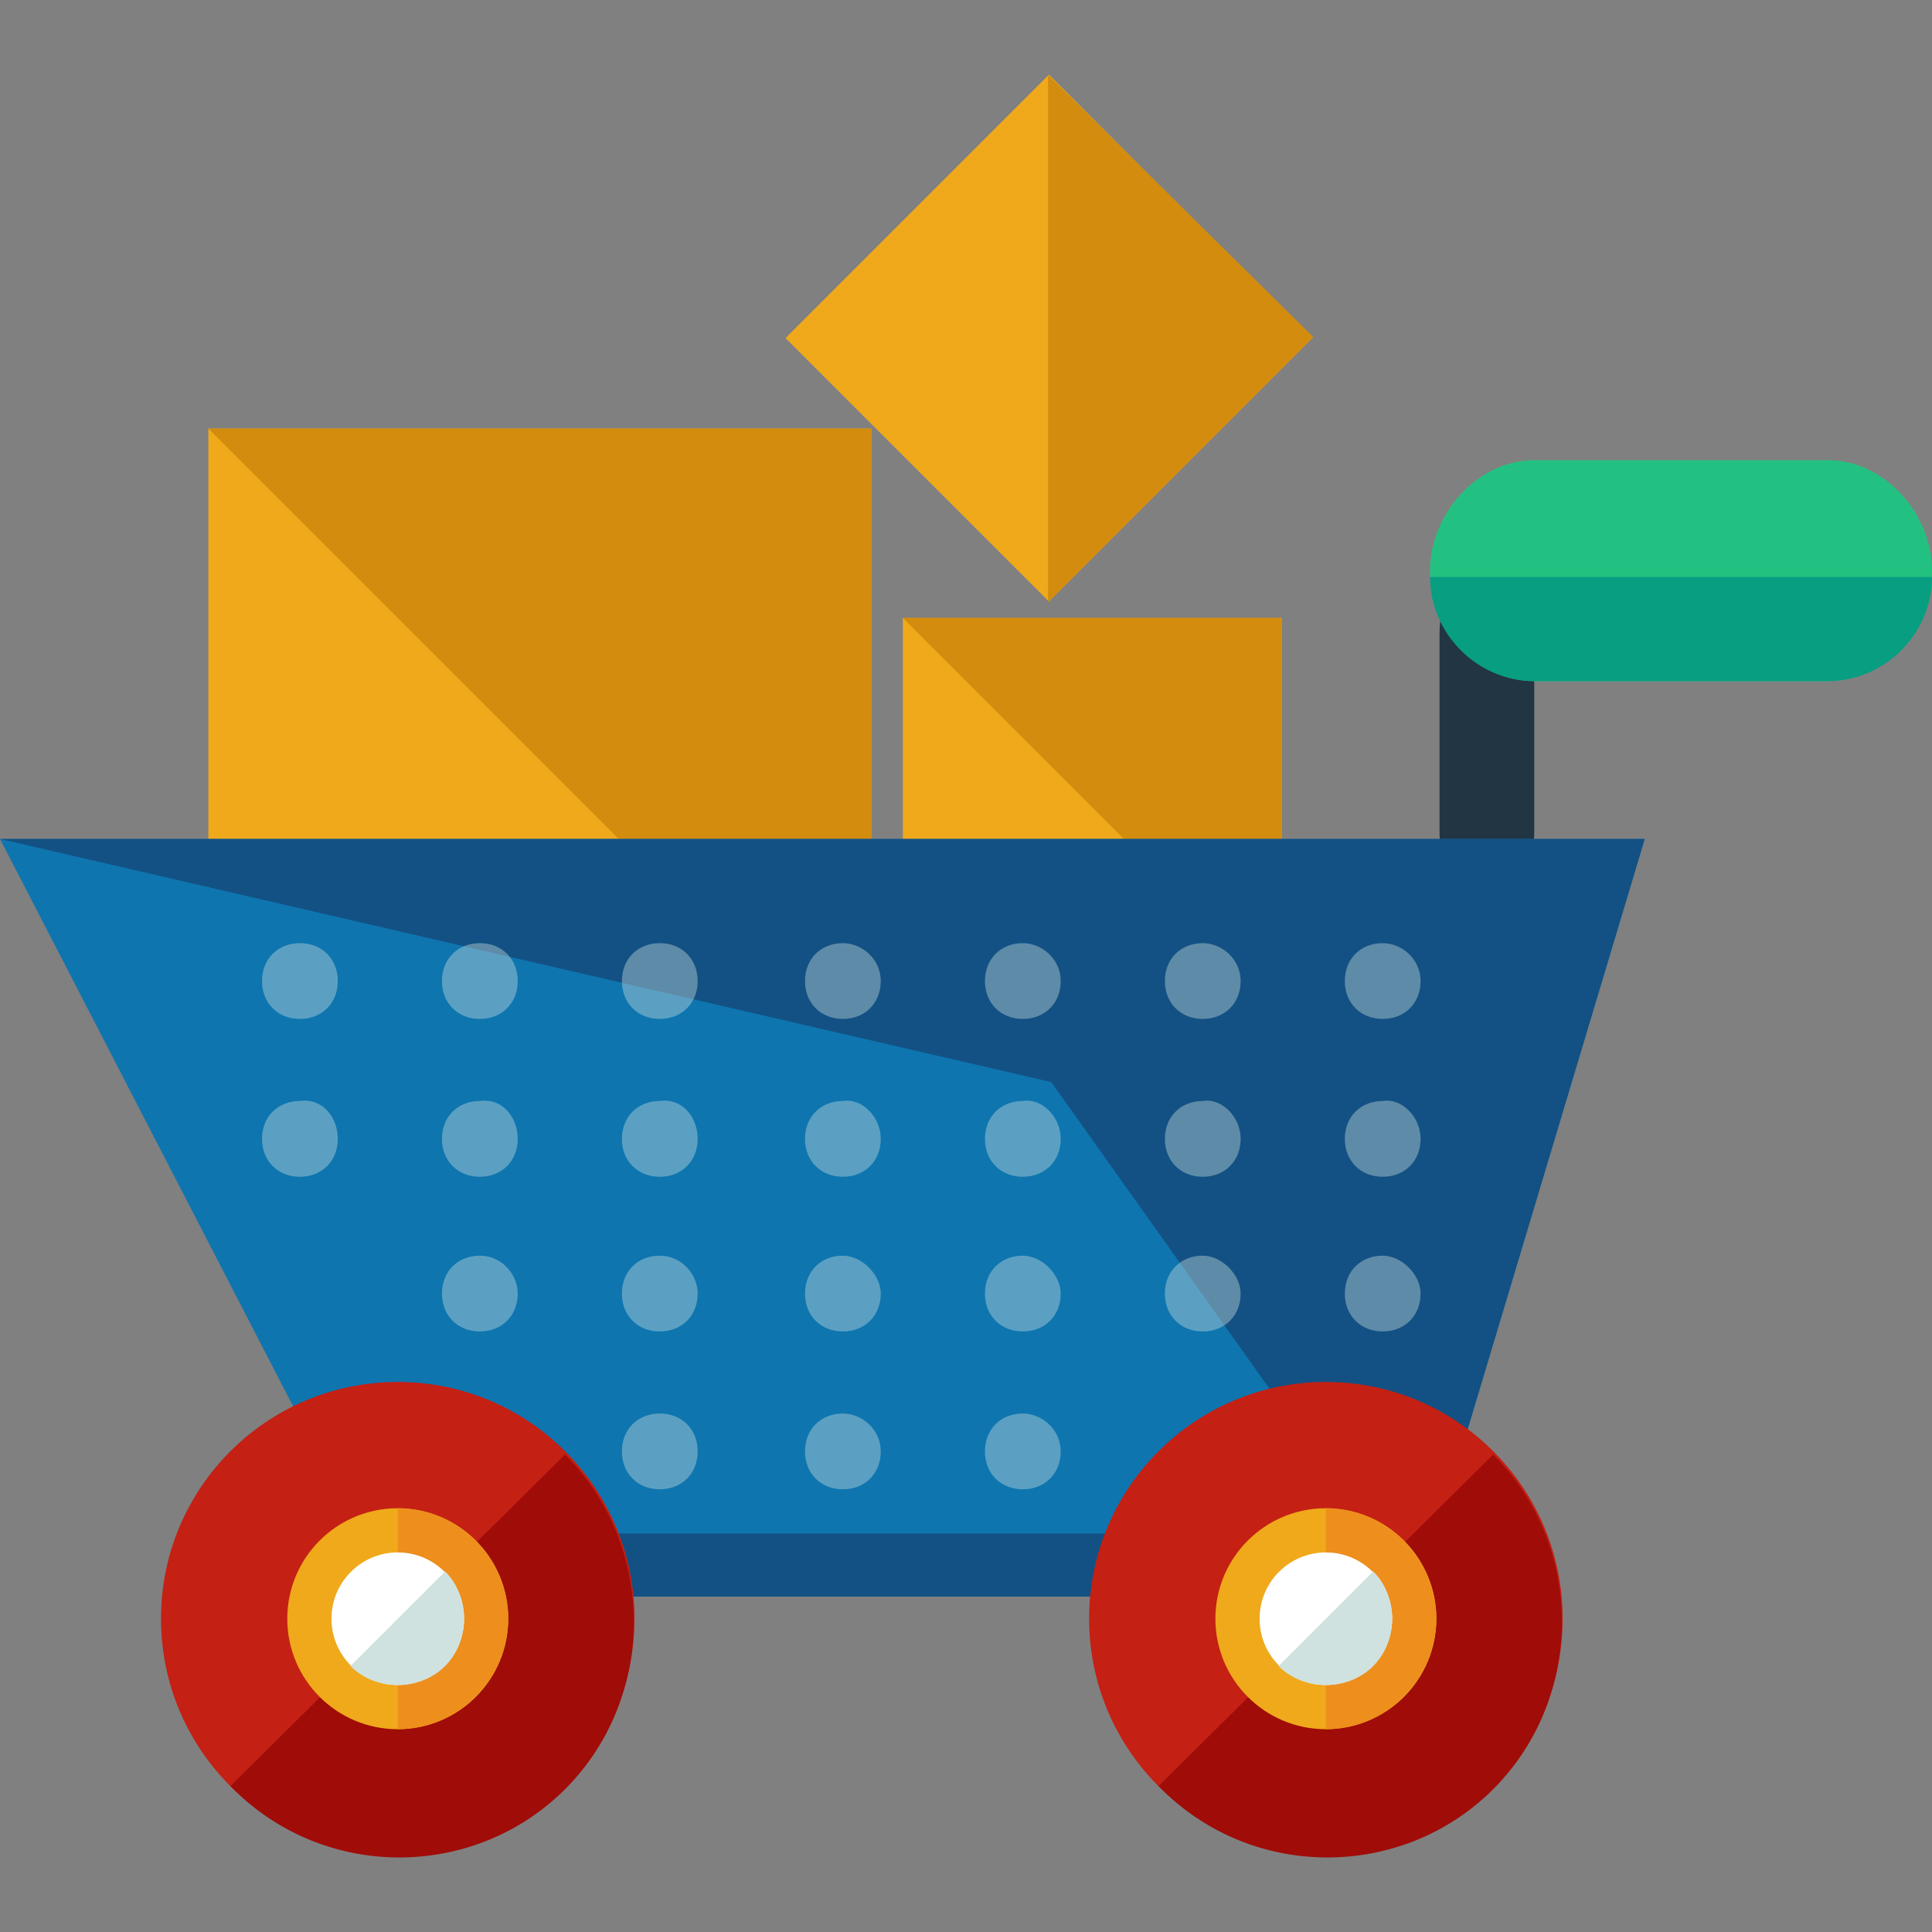
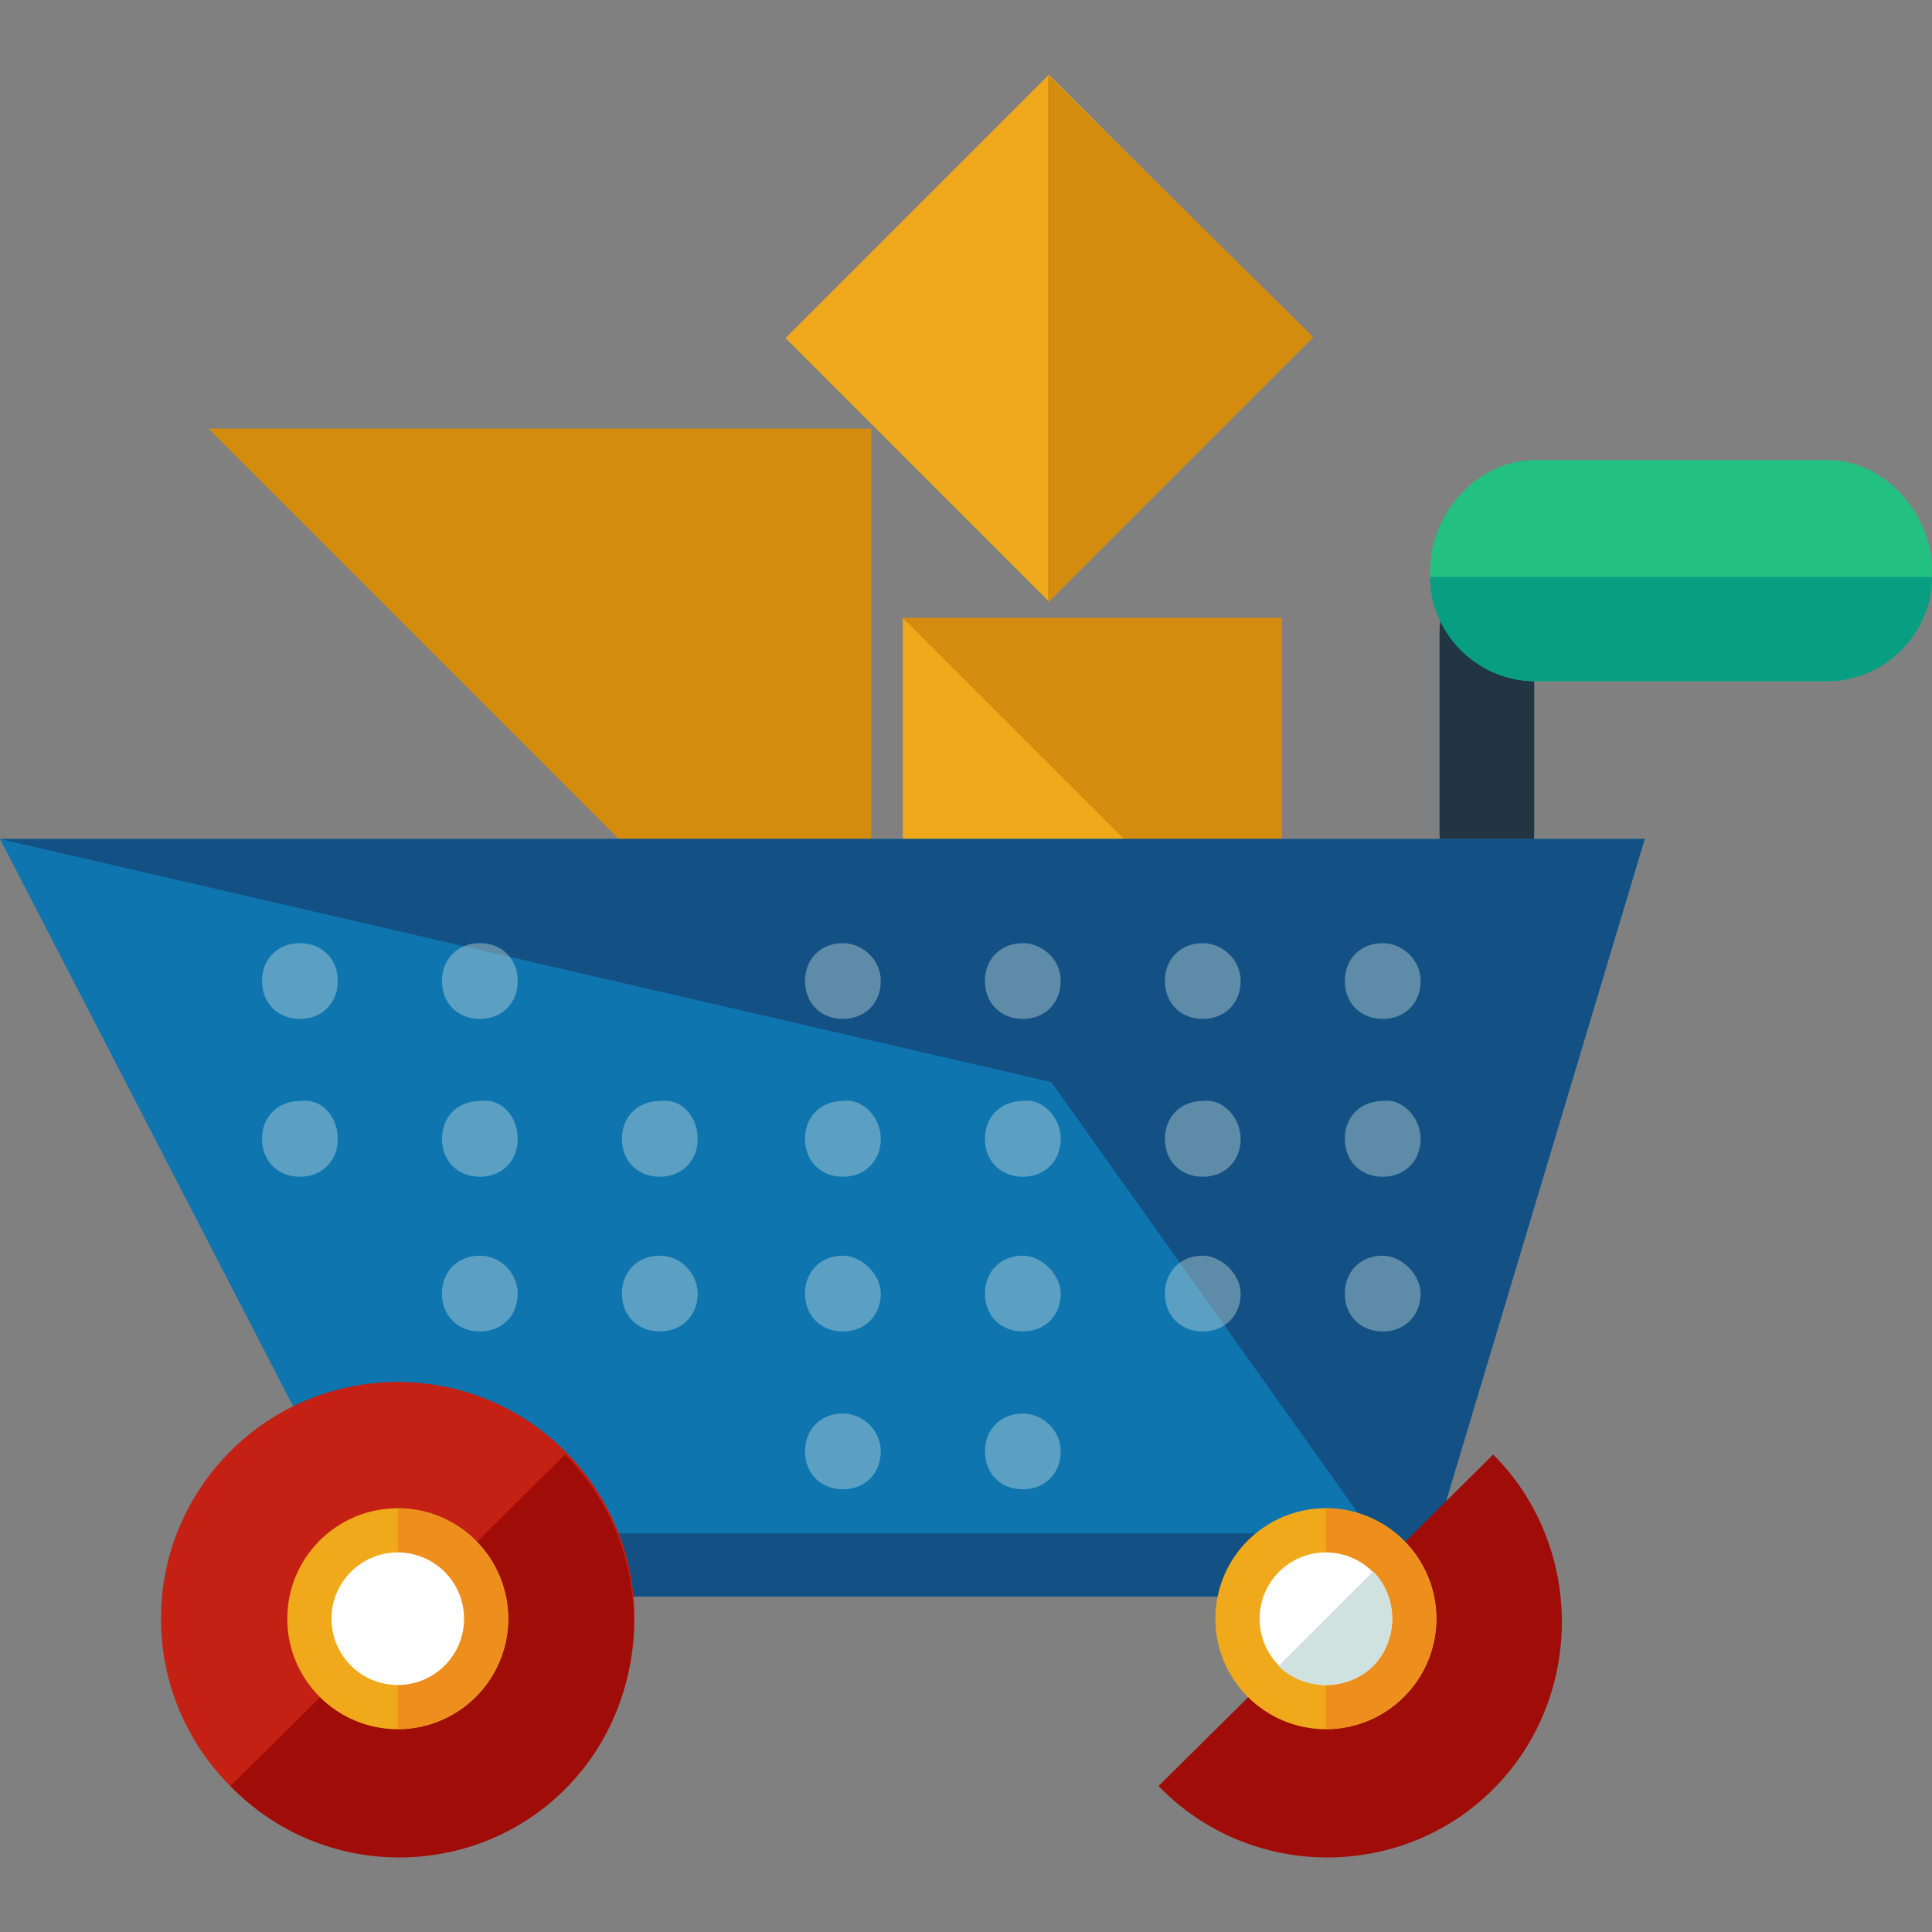
<svg xmlns="http://www.w3.org/2000/svg" version="1.1" id="Layer_1" viewBox="0 0 489.6 489.6" xml:space="preserve">
  <rect x="0" y="0" width="489.6" height="489.6" fill="#808080" stroke="none" />
-   <rect x="52.8" y="108.61" style="fill:#EFA91B;" width="168" height="168" />
  <polyline style="fill:#D38C0D;" points="52.8,108.61 220.8,108.61 220.8,276.61 " />
  <rect x="228.8" y="156.61" style="fill:#EFA91B;" width="96" height="96" />
  <polyline style="fill:#D38C0D;" points="228.8,156.61 324.8,156.61 324.8,252.61 " />
  <rect x="218.582" y="38.439" transform="matrix(-0.707 -0.707 0.707 -0.707 393.163 334.131)" style="fill:#EFA91B;" width="94.399" height="94.399" />
  <polyline style="fill:#D38C0D;" points="265.6,19.01 332.8,85.41 265.6,152.61 " />
  <path style="fill:#223542;" d="M388.8,211.01c0,9.6-4.8,17.6-12,17.6l0,0c-7.2,0-12-8-12-17.6v-50.4c0-9.6,4.8-17.6,12-17.6l0,0  c7.2,0,12,8,12,17.6V211.01z" />
  <polygon style="fill:#0E75AF;" points="359.2,404.61 99.2,404.61 0,212.61 416.8,212.61 " />
  <polygon style="fill:#135184;" points="359.2,404.61 266.4,274.21 0,212.61 416.8,212.61 " />
  <path style="fill:#23C181;" d="M489.6,144.61c0,14.4-12,28-26.4,28h-74.4c-14.4,0-26.4-13.6-26.4-28l0,0c0-14.4,12-28,26.4-28h74.4  C477.6,116.61,489.6,130.21,489.6,144.61L489.6,144.61z" />
  <path style="fill:#079E81;" d="M489.6,146.21L489.6,146.21c0,14.4-12,26.4-26.4,26.4h-74.4c-14.4,0-26.4-12-26.4-26.4l0,0" />
  <path style="fill:#135184;" d="M380.8,396.61c0,4.8-3.2,8-8,8h-272c-4.8,0-8-3.2-8-8l0,0c0-4.8,3.2-8,8-8h272  C377.6,388.61,380.8,391.81,380.8,396.61L380.8,396.61z" />
  <circle style="fill:#C42014;" cx="100.8" cy="410.21" r="60" />
  <path style="fill:#A00C08;" d="M143.2,368.61c23.2,23.2,23.2,61.6,0,84.8c-23.2,23.2-61.6,23.2-84.8-0.8" />
  <circle style="fill:#EFA91B;" cx="100.8" cy="410.21" r="28" />
  <path style="fill:#ED8E1D;" d="M100.8,382.21c15.2,0,28,12.8,28,28s-12.8,28-28,28" />
  <circle style="fill:#FFFFFF;" cx="100.8" cy="410.21" r="16.8" />
-   <path style="fill:#D0E2DF;" d="M112.8,398.21c6.4,6.4,6.4,17.6,0,24c-6.4,6.4-17.6,6.4-24,0" />
-   <circle style="fill:#C42014;" cx="336" cy="410.21" r="60" />
  <path style="fill:#A00C08;" d="M378.4,368.61c23.2,23.2,23.2,61.6,0,84.8s-61.6,23.2-84.8-0.8" />
  <circle style="fill:#EFA91B;" cx="336" cy="410.21" r="28" />
  <path style="fill:#ED8E1D;" d="M336,382.21c15.2,0,28,12.8,28,28s-12.8,28-28,28" />
  <circle style="fill:#FFFFFF;" cx="336" cy="410.21" r="16.8" />
  <g>
    <path style="fill:#D0E2DF;" d="M348,398.21c6.4,6.4,6.4,17.6,0,24s-17.6,6.4-24,0" />
    <g style="opacity:0.4;">
      <path style="fill:#D0E2DF;" d="M85.6,248.61c0,5.6-4,9.6-9.6,9.6l0,0c-5.6,0-9.6-4-9.6-9.6l0,0c0-5.6,4-9.6,9.6-9.6l0,0    C81.6,239.01,85.6,243.01,85.6,248.61L85.6,248.61z" />
      <path style="fill:#D0E2DF;" d="M131.2,248.61c0,5.6-4,9.6-9.6,9.6l0,0c-5.6,0-9.6-4-9.6-9.6l0,0c0-5.6,4-9.6,9.6-9.6l0,0    C127.2,239.01,131.2,243.01,131.2,248.61L131.2,248.61z" />
-       <path style="fill:#D0E2DF;" d="M176.8,248.61c0,5.6-4,9.6-9.6,9.6l0,0c-5.6,0-9.6-4-9.6-9.6l0,0c0-5.6,4-9.6,9.6-9.6l0,0    C172.8,239.01,176.8,243.01,176.8,248.61L176.8,248.61z" />
      <path style="fill:#D0E2DF;" d="M223.2,248.61c0,5.6-4,9.6-9.6,9.6l0,0c-5.6,0-9.6-4-9.6-9.6l0,0c0-5.6,4-9.6,9.6-9.6l0,0    C218.4,239.01,223.2,243.01,223.2,248.61L223.2,248.61z" />
      <path style="fill:#D0E2DF;" d="M268.8,248.61c0,5.6-4,9.6-9.6,9.6l0,0c-5.6,0-9.6-4-9.6-9.6l0,0c0-5.6,4-9.6,9.6-9.6l0,0    C264,239.01,268.8,243.01,268.8,248.61L268.8,248.61z" />
      <path style="fill:#D0E2DF;" d="M314.4,248.61c0,5.6-4,9.6-9.6,9.6l0,0c-5.6,0-9.6-4-9.6-9.6l0,0c0-5.6,4-9.6,9.6-9.6l0,0    C309.6,239.01,314.4,243.01,314.4,248.61L314.4,248.61z" />
      <path style="fill:#D0E2DF;" d="M360,248.61c0,5.6-4,9.6-9.6,9.6l0,0c-5.6,0-9.6-4-9.6-9.6l0,0c0-5.6,4-9.6,9.6-9.6l0,0    C355.2,239.01,360,243.01,360,248.61L360,248.61z" />
      <path style="fill:#D0E2DF;" d="M85.6,288.61c0,5.6-4,9.6-9.6,9.6l0,0c-5.6,0-9.6-4-9.6-9.6l0,0c0-5.6,4-9.6,9.6-9.6l0,0    C81.6,278.21,85.6,283.01,85.6,288.61L85.6,288.61z" />
      <path style="fill:#D0E2DF;" d="M131.2,288.61c0,5.6-4,9.6-9.6,9.6l0,0c-5.6,0-9.6-4-9.6-9.6l0,0c0-5.6,4-9.6,9.6-9.6l0,0    C127.2,278.21,131.2,283.01,131.2,288.61L131.2,288.61z" />
      <path style="fill:#D0E2DF;" d="M176.8,288.61c0,5.6-4,9.6-9.6,9.6l0,0c-5.6,0-9.6-4-9.6-9.6l0,0c0-5.6,4-9.6,9.6-9.6l0,0    C172.8,278.21,176.8,283.01,176.8,288.61L176.8,288.61z" />
      <path style="fill:#D0E2DF;" d="M223.2,288.61c0,5.6-4,9.6-9.6,9.6l0,0c-5.6,0-9.6-4-9.6-9.6l0,0c0-5.6,4-9.6,9.6-9.6l0,0    C218.4,278.21,223.2,283.01,223.2,288.61L223.2,288.61z" />
      <path style="fill:#D0E2DF;" d="M268.8,288.61c0,5.6-4,9.6-9.6,9.6l0,0c-5.6,0-9.6-4-9.6-9.6l0,0c0-5.6,4-9.6,9.6-9.6l0,0    C264,278.21,268.8,283.01,268.8,288.61L268.8,288.61z" />
      <path style="fill:#D0E2DF;" d="M314.4,288.61c0,5.6-4,9.6-9.6,9.6l0,0c-5.6,0-9.6-4-9.6-9.6l0,0c0-5.6,4-9.6,9.6-9.6l0,0    C309.6,278.21,314.4,283.01,314.4,288.61L314.4,288.61z" />
      <path style="fill:#D0E2DF;" d="M360,288.61c0,5.6-4,9.6-9.6,9.6l0,0c-5.6,0-9.6-4-9.6-9.6l0,0c0-5.6,4-9.6,9.6-9.6l0,0    C355.2,278.21,360,283.01,360,288.61L360,288.61z" />
      <path style="fill:#D0E2DF;" d="M131.2,327.81c0,5.6-4,9.6-9.6,9.6l0,0c-5.6,0-9.6-4-9.6-9.6l0,0c0-5.6,4-9.6,9.6-9.6l0,0    C127.2,318.21,131.2,323.01,131.2,327.81L131.2,327.81z" />
      <path style="fill:#D0E2DF;" d="M176.8,327.81c0,5.6-4,9.6-9.6,9.6l0,0c-5.6,0-9.6-4-9.6-9.6l0,0c0-5.6,4-9.6,9.6-9.6l0,0    C172.8,318.21,176.8,323.01,176.8,327.81L176.8,327.81z" />
      <path style="fill:#D0E2DF;" d="M223.2,327.81c0,5.6-4,9.6-9.6,9.6l0,0c-5.6,0-9.6-4-9.6-9.6l0,0c0-5.6,4-9.6,9.6-9.6l0,0    C218.4,318.21,223.2,323.01,223.2,327.81L223.2,327.81z" />
      <path style="fill:#D0E2DF;" d="M268.8,327.81c0,5.6-4,9.6-9.6,9.6l0,0c-5.6,0-9.6-4-9.6-9.6l0,0c0-5.6,4-9.6,9.6-9.6l0,0    C264,318.21,268.8,323.01,268.8,327.81L268.8,327.81z" />
      <path style="fill:#D0E2DF;" d="M314.4,327.81c0,5.6-4,9.6-9.6,9.6l0,0c-5.6,0-9.6-4-9.6-9.6l0,0c0-5.6,4-9.6,9.6-9.6l0,0    C309.6,318.21,314.4,323.01,314.4,327.81L314.4,327.81z" />
      <path style="fill:#D0E2DF;" d="M360,327.81c0,5.6-4,9.6-9.6,9.6l0,0c-5.6,0-9.6-4-9.6-9.6l0,0c0-5.6,4-9.6,9.6-9.6l0,0    C355.2,318.21,360,323.01,360,327.81L360,327.81z" />
-       <path style="fill:#D0E2DF;" d="M176.8,367.81c0,5.6-4,9.6-9.6,9.6l0,0c-5.6,0-9.6-4-9.6-9.6l0,0c0-5.6,4-9.6,9.6-9.6l0,0    C172.8,358.21,176.8,362.21,176.8,367.81L176.8,367.81z" />
      <path style="fill:#D0E2DF;" d="M223.2,367.81c0,5.6-4,9.6-9.6,9.6l0,0c-5.6,0-9.6-4-9.6-9.6l0,0c0-5.6,4-9.6,9.6-9.6l0,0    C218.4,358.21,223.2,362.21,223.2,367.81L223.2,367.81z" />
      <path style="fill:#D0E2DF;" d="M268.8,367.81c0,5.6-4,9.6-9.6,9.6l0,0c-5.6,0-9.6-4-9.6-9.6l0,0c0-5.6,4-9.6,9.6-9.6l0,0    C264,358.21,268.8,362.21,268.8,367.81L268.8,367.81z" />
    </g>
  </g>
</svg>